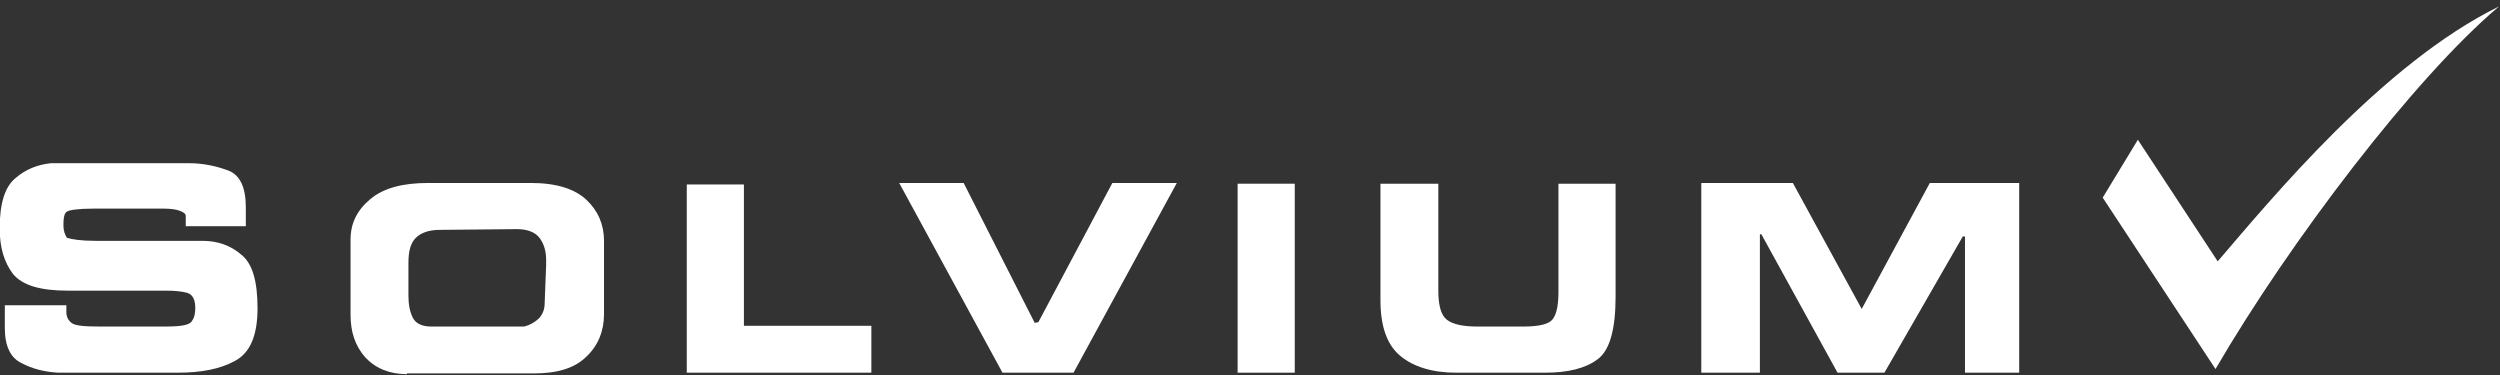
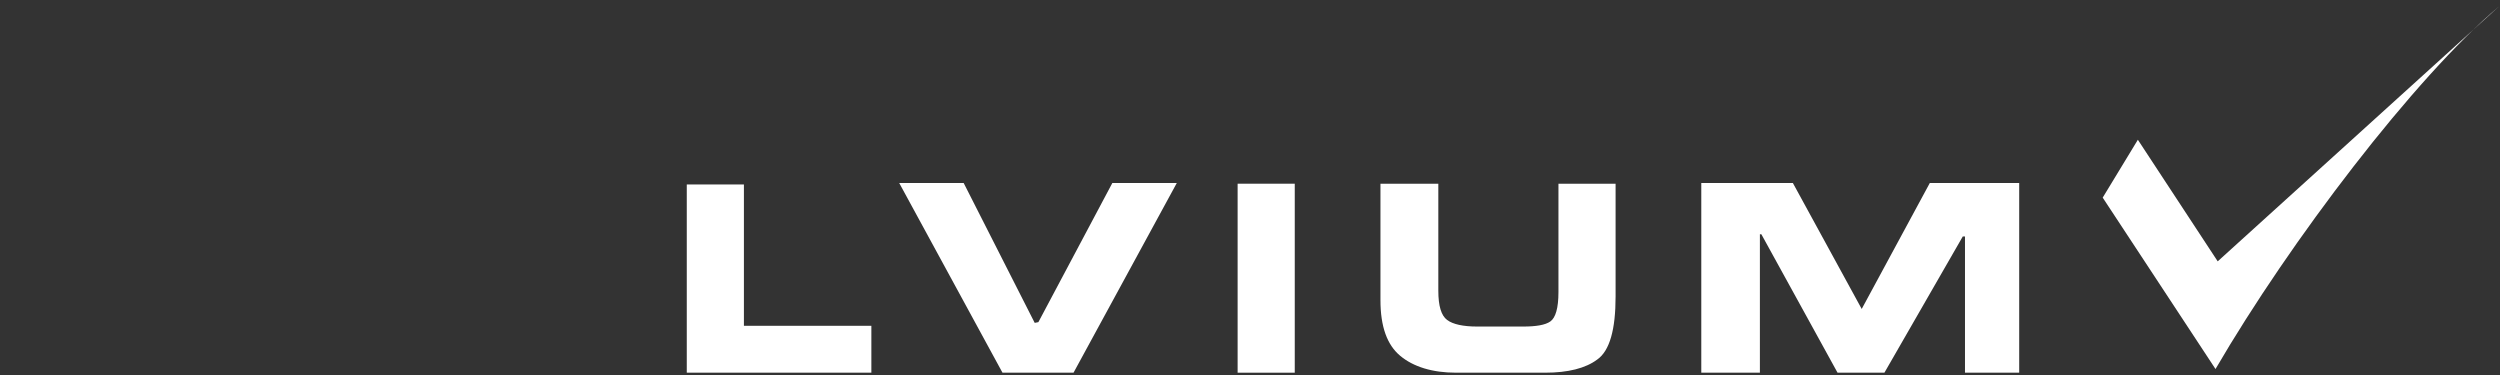
<svg xmlns="http://www.w3.org/2000/svg" xmlns:ns1="http://www.inkscape.org/namespaces/inkscape" xmlns:ns2="http://sodipodi.sourceforge.net/DTD/sodipodi-0.dtd" id="Ebene_1" x="0px" y="0px" viewBox="0 0 200 30" xml:space="preserve" ns1:version="0.91 r13725" ns2:docname="Solvium_Logo.svg" width="200" height="30">
  <rect x="0" y="0" width="200" height="30" fill="#333333" stroke="none" />
  <defs id="defs27" />
  <style type="text/css" id="style3">	.st0{fill:#A3A3A3;}	.st1{fill:#424F90;}</style>
  <g id="g5" transform="matrix(0.586,0,0,0.586,-87.866,-206.46)">
    <g id="g7">
-       <path class="st0" d="m 491.1,353.2 c -11.5,9.7 -28.5,32 -38.7,49.5 l -15.4,-23.4 4.8,-7.9 10.9,16.6 c 7.3,-8.5 22.5,-27 38.4,-34.8" id="path9" ns1:connector-curvature="0" style="fill:#fff" />
-       <path class="st1" d="m 163,385.2 14.6,0 c 2,0 3.8,0.6 5.3,1.9 1.5,1.2 2.2,3.6 2.2,7.3 0,3.7 -1,6.1 -3.1,7.2 -2,1.1 -4.6,1.6 -7.8,1.6 l -3,0 -4.6,0 -4.6,0 -2.9,0 -0.6,0 -0.6,0 c -1.8,-0.1 -3.5,-0.5 -5,-1.3 -1.5,-0.7 -2.3,-2.3 -2.3,-4.8 l 0,-3.1 8.4,0 0,0.9 c 0,0.6 0.2,1.1 0.7,1.5 0.5,0.4 1.8,0.5 3.9,0.5 l 8.9,0 c 2.1,0 3.3,-0.2 3.6,-0.7 0.4,-0.5 0.5,-1.1 0.5,-1.9 0,-1.1 -0.4,-1.8 -1.1,-2 -0.7,-0.2 -1.7,-0.3 -2.9,-0.3 l -13.4,0 c -3.7,0 -6.2,-0.7 -7.5,-2.3 -1.2,-1.6 -1.8,-3.6 -1.8,-6.2 0,-3.4 0.7,-5.7 2.2,-6.9 1.4,-1.2 3,-1.8 4.8,-2 0.2,0 0.3,0 0.5,0 l 0.5,0 3.4,0 5.5,0 5.6,0 3.3,0 c 2,0 3.8,0.4 5.4,1 1.6,0.6 2.4,2.3 2.4,5 l 0,2.6 -8.2,0 0,-1.4 c 0,-0.3 -0.3,-0.5 -0.8,-0.7 -0.5,-0.2 -1.3,-0.3 -2.3,-0.3 l -9.5,0 c -2.1,0 -3.3,0.2 -3.6,0.4 -0.4,0.2 -0.5,0.9 -0.5,1.9 0,0.7 0.2,1.3 0.5,1.7 0.7,0.2 1.9,0.4 3.9,0.4" id="path11" ns1:connector-curvature="0" style="fill:#fff;fill-opacity:1" />
-       <path class="st1" d="m 205.5,403.4 c -2.4,0 -4.3,-0.8 -5.7,-2.3 -1.4,-1.6 -2,-3.5 -2,-5.8 l 0,-10.3 c 0,-2.2 0.9,-4 2.7,-5.5 1.8,-1.5 4.4,-2.2 7.9,-2.2 l 14,0 c 3.5,0 6,0.8 7.6,2.3 1.6,1.5 2.4,3.4 2.4,5.6 l 0,10 c 0,2.3 -0.8,4.3 -2.4,5.8 -1.6,1.6 -4,2.3 -7.2,2.3 l -17.3,0 z m 4.5,-19.7 c -1.5,0 -2.6,0.4 -3.3,1.1 -0.7,0.7 -1,1.8 -1,3.4 l 0,4.5 c 0,1.2 0.2,2.2 0.6,3 0.4,0.8 1.3,1.2 2.5,1.2 l 12,0 c 0.2,0 0.4,0 0.6,0 0.2,0 0.4,-0.1 0.7,-0.2 0.5,-0.2 1,-0.5 1.5,-1 0.4,-0.5 0.7,-1.1 0.7,-2 l 0.2,-5.2 0,-0.1 c 0,-0.1 0,-0.1 0,-0.2 l 0,-0.2 0,-0.2 c 0,-1.2 -0.3,-2.2 -0.9,-3 -0.6,-0.8 -1.7,-1.2 -3.1,-1.2 l -10.5,0.1 z" id="path13" ns1:connector-curvature="0" style="fill:#fff;fill-opacity:1" />
+       <path class="st0" d="m 491.1,353.2 c -11.5,9.7 -28.5,32 -38.7,49.5 l -15.4,-23.4 4.8,-7.9 10.9,16.6 " id="path9" ns1:connector-curvature="0" style="fill:#fff" />
    </g>
    <path class="st1" d="m 243.7,377.4 0,25.8 25.2,0 0,-6.4 -17.4,0 0,-19.3 -7.8,0 z m 58.1,-0.1 -10.1,19 -0.5,0.1 -9.7,-19.1 -8.8,0 14.1,25.9 9.7,0 14.1,-25.9 -8.8,0 z" id="path15" ns1:connector-curvature="0" style="fill:#fff;fill-opacity:1" />
    <rect x="318.9" y="377.4" class="st1" width="7.8" height="25.8" id="rect17" style="fill:#fff;fill-opacity:1" />
    <g id="g19" style="fill:#001340;fill-opacity:1">
      <path class="st1" d="m 338.5,377.4 7.8,0 0,14.6 c 0,2.1 0.4,3.4 1.2,4 0.8,0.6 2.2,0.9 4.1,0.9 l 6.3,0 c 1.7,0 3,-0.2 3.7,-0.7 0.7,-0.5 1.1,-1.8 1.1,-4 l 0,-14.8 7.8,0 0,15.4 c 0,4.5 -0.8,7.4 -2.5,8.6 -1.6,1.2 -4,1.8 -7.1,1.8 l -12.2,0 c -3.2,0 -5.8,-0.8 -7.6,-2.3 -1.8,-1.5 -2.7,-4 -2.7,-7.6 l 0,-15.9 z" id="path21" ns1:connector-curvature="0" style="fill:#fff;fill-opacity:1" />
    </g>
    <polygon class="st1" points="417.9,384.6 418.2,384.6 418.2,403.2 425.6,403.2 425.6,377.3 413.4,377.3 404.1,394.5 394.7,377.3 382.2,377.3 382.2,403.2 390.2,403.2 390.2,384.3 390.4,384.3 400.8,403.2 407.2,403.2 " id="polygon23" style="fill:#fff;fill-opacity:1" />
  </g>
</svg>